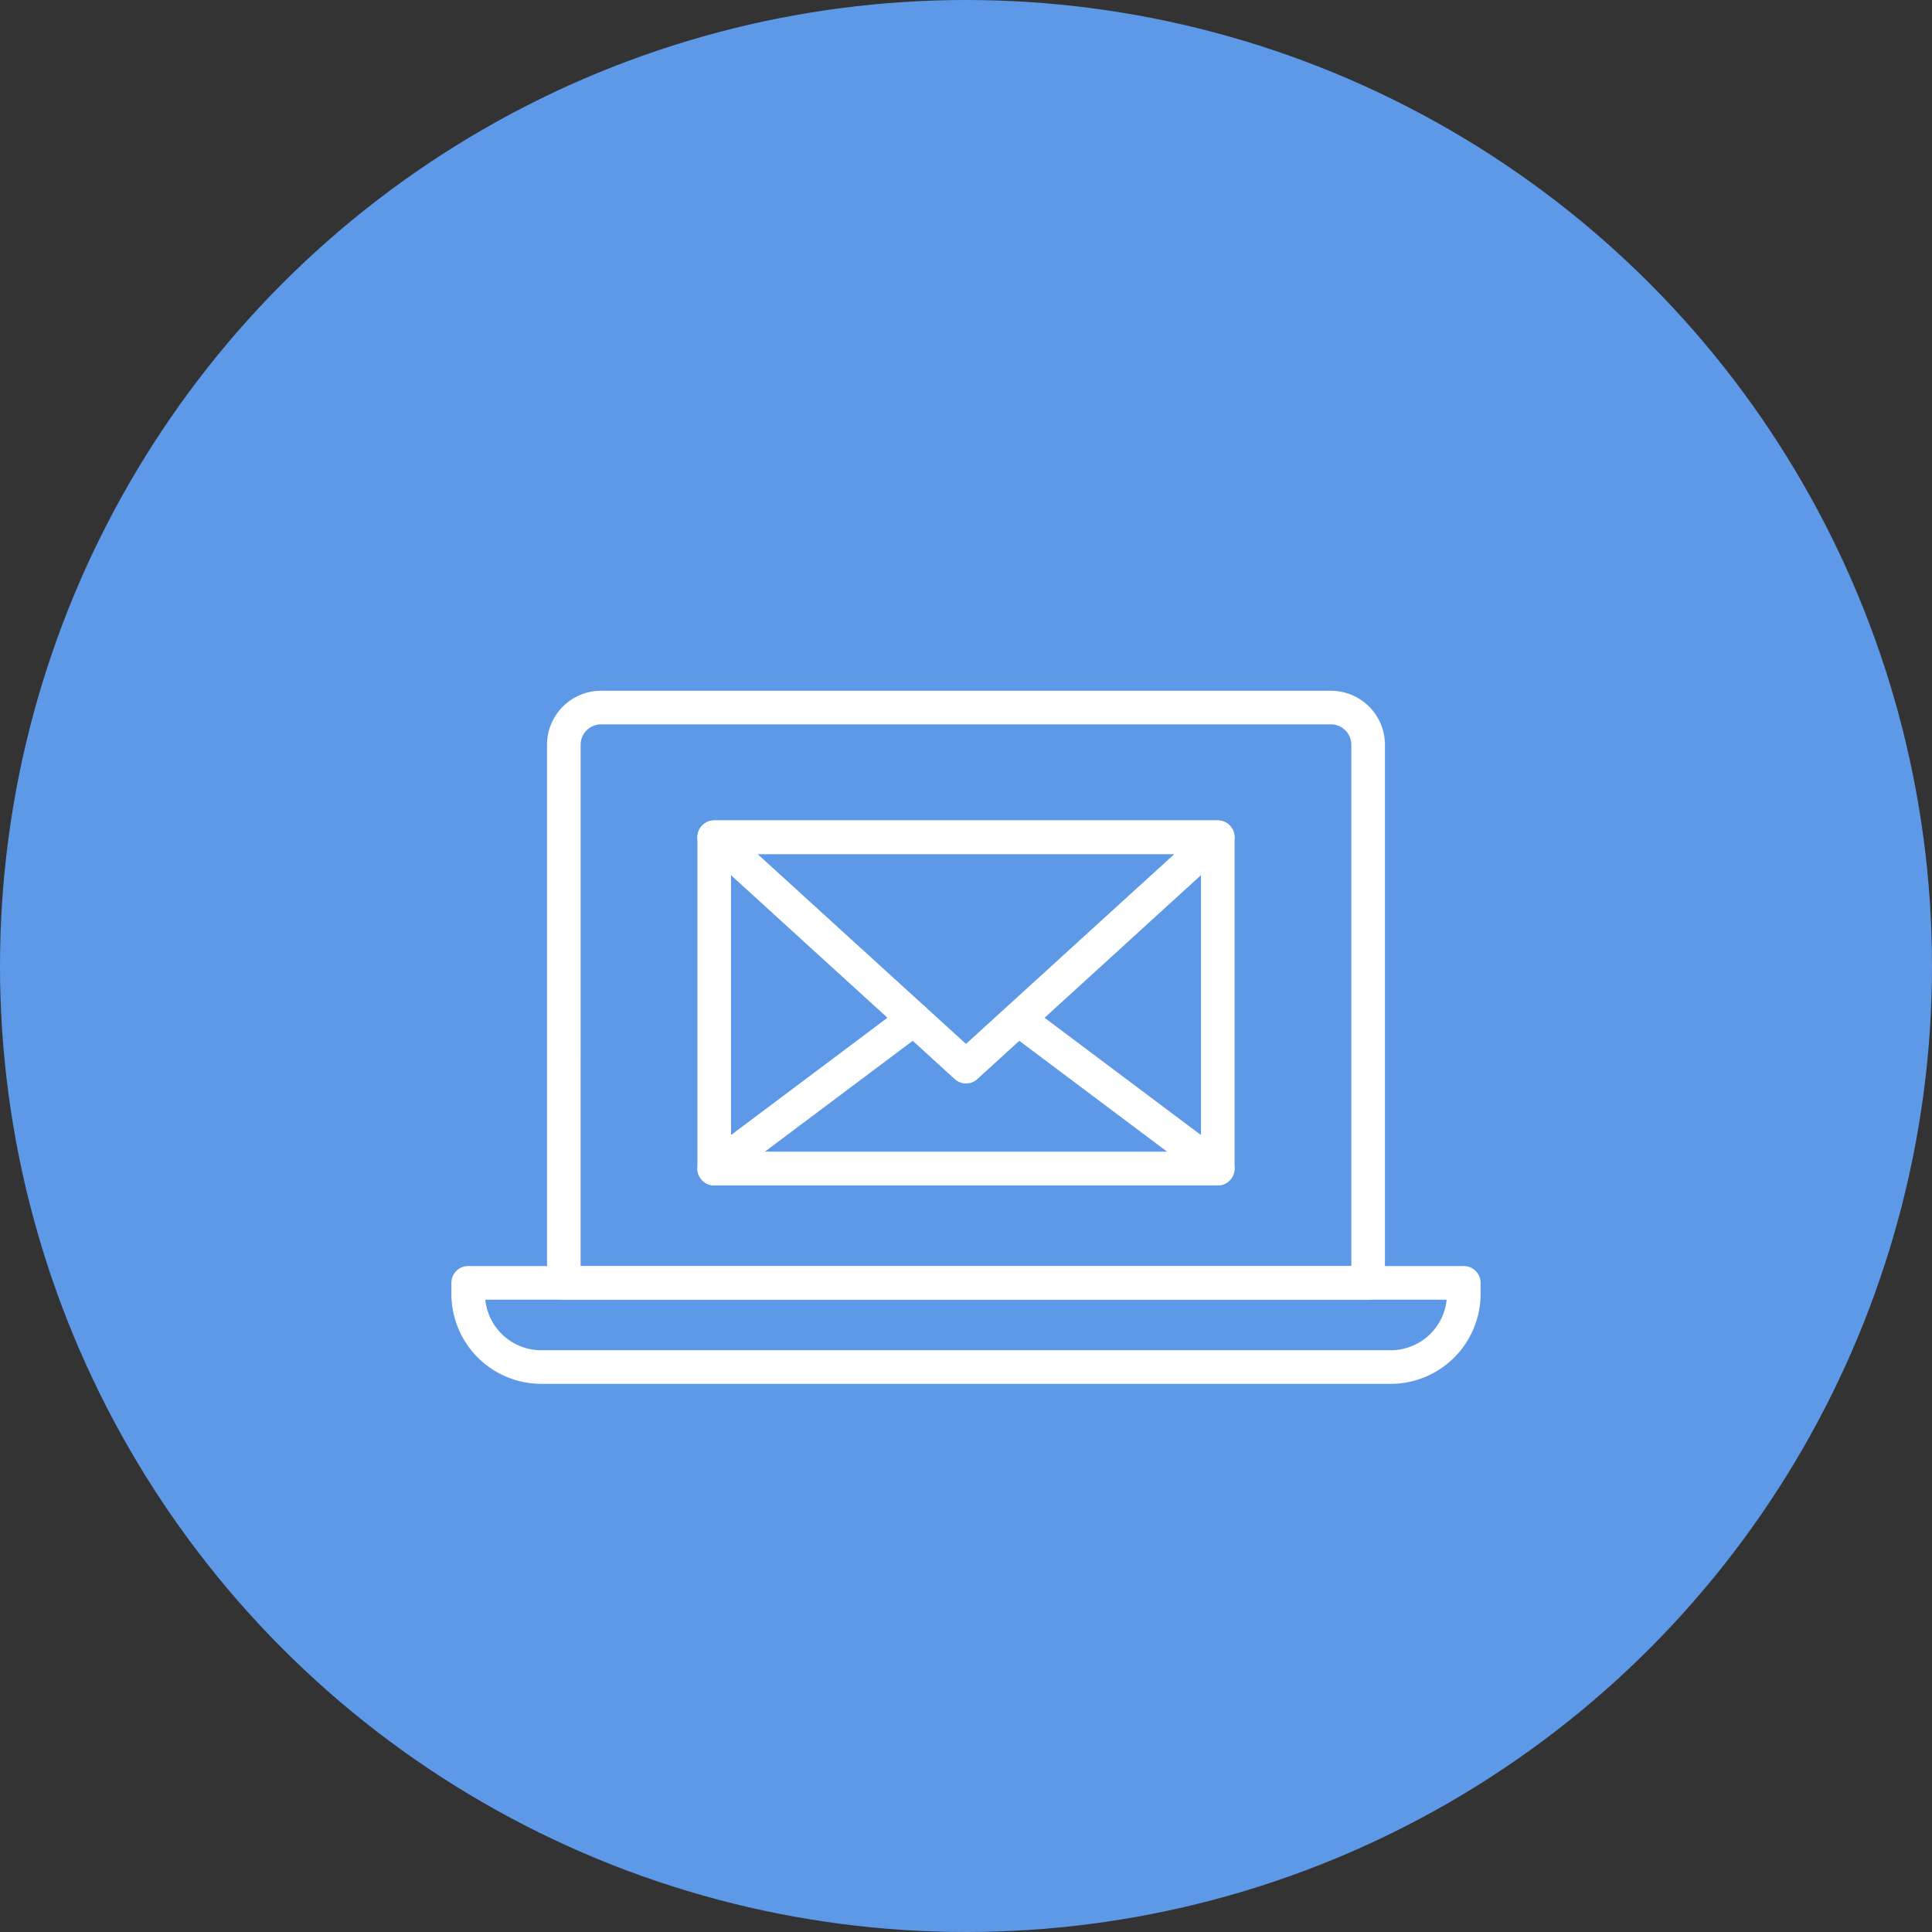
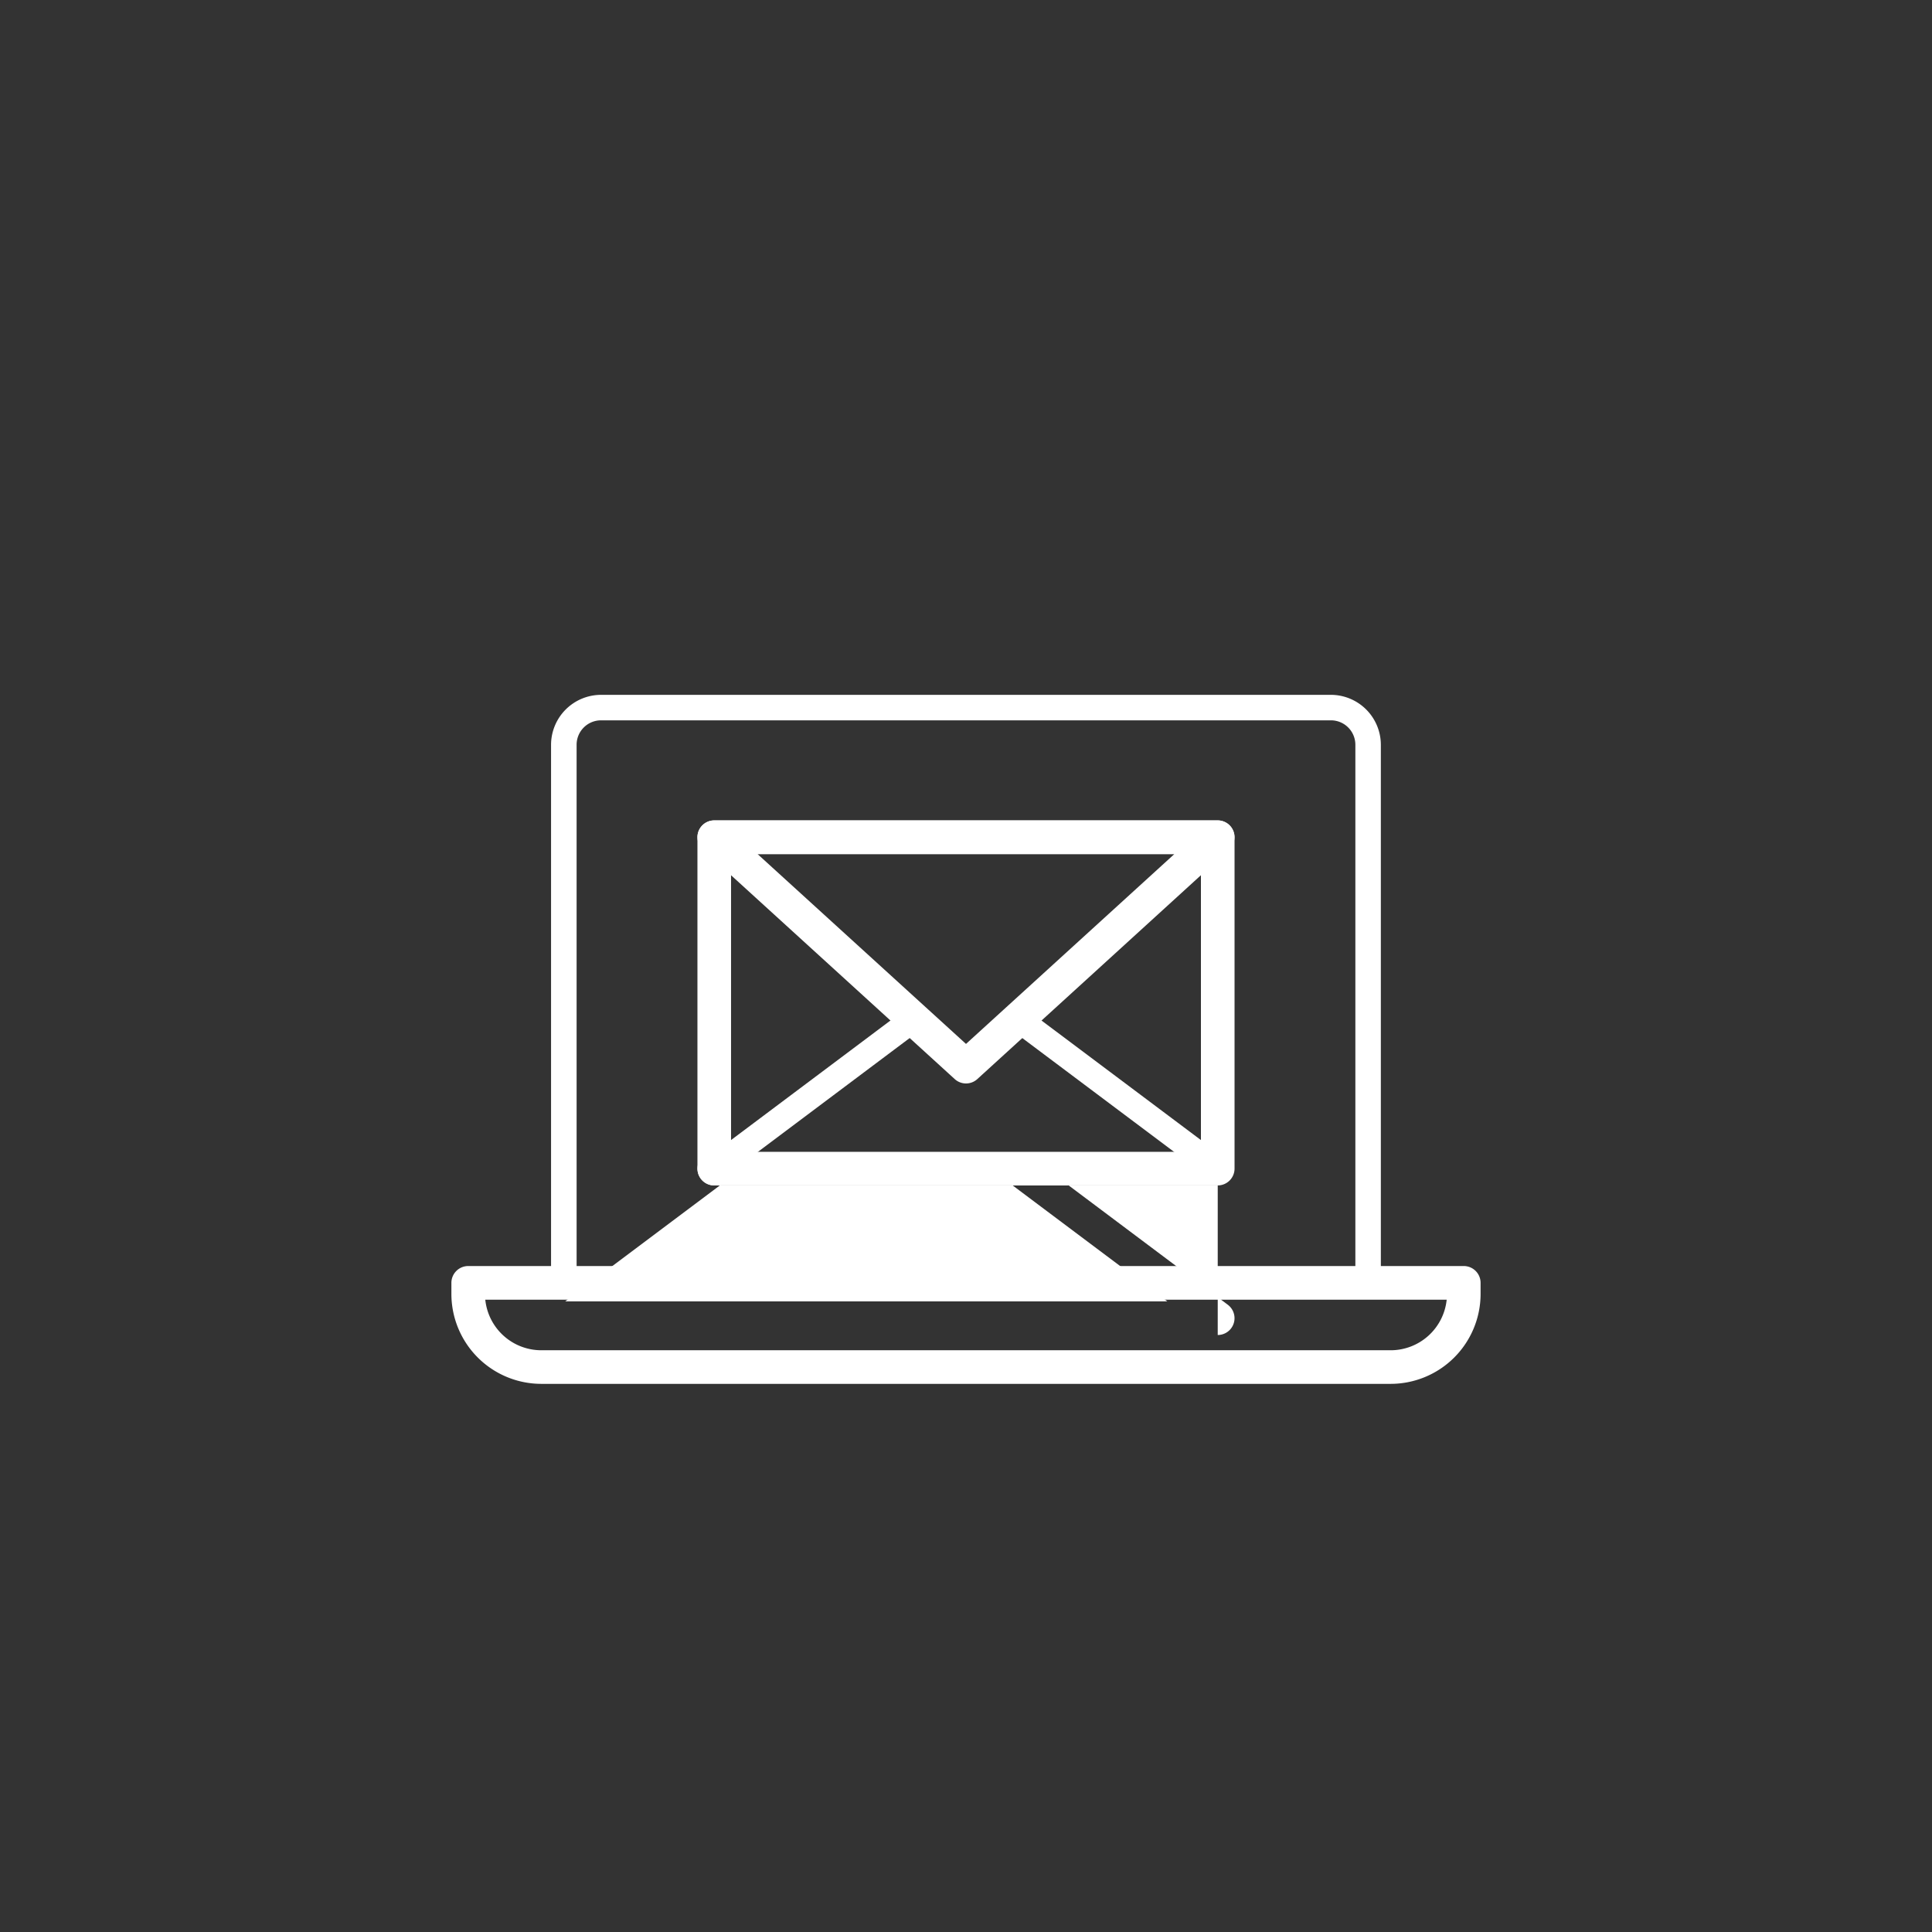
<svg xmlns="http://www.w3.org/2000/svg" width="120" height="120" viewBox="0 0 120 120">
  <rect x="0" y="0" width="120" height="120" fill="#333333" stroke="none" />
  <defs>
    <clipPath id="a">
      <rect width="67.425" height="46.551" transform="translate(-2 -2)" fill="#fff" stroke="#fff" stroke-width="0.5" />
    </clipPath>
  </defs>
  <g transform="translate(-382 -6099)">
-     <circle cx="60" cy="60" r="60" transform="translate(382 6099)" fill="#5e99e8" />
    <g transform="translate(410.287 6142.154)">
      <g clip-path="url(#a)">
        <path d="M68.182,41.208H36.909a.794.794,0,0,1-.794-.794V19.833a.794.794,0,0,1,.794-.794H68.182a.794.794,0,0,1,.794.794V40.415a.794.794,0,0,1-.794.794M37.7,39.621H67.388V20.627H37.7Z" transform="translate(-20.833 -10.983)" fill="#fff" />
        <path d="M68.182,41.458H36.909a1.045,1.045,0,0,1-1.044-1.044V19.833a1.045,1.045,0,0,1,1.044-1.044H68.182a1.045,1.045,0,0,1,1.044,1.044V40.415A1.045,1.045,0,0,1,68.182,41.458ZM36.909,19.289a.544.544,0,0,0-.544.544V40.415a.544.544,0,0,0,.544.544H68.182a.544.544,0,0,0,.544-.544V19.833a.544.544,0,0,0-.544-.544Zm30.73,20.582H37.453V20.377H67.638Zm-29.686-.5H67.138V20.877H37.953Z" transform="translate(-20.833 -10.983)" fill="#fff" />
        <path d="M52.546,34.875a.792.792,0,0,1-.535-.207L36.374,20.42a.794.794,0,0,1,.534-1.381H68.182a.794.794,0,0,1,.534,1.381L53.08,34.668a.792.792,0,0,1-.534.207M38.959,20.627,52.546,33.007,66.133,20.627Z" transform="translate(-20.833 -10.983)" fill="#fff" />
        <path d="M52.546,35.125a1.042,1.042,0,0,1-.7-.272L36.206,20.6a1.044,1.044,0,0,1,.7-1.816H68.182a1.044,1.044,0,0,1,.7,1.816L53.249,34.853A1.042,1.042,0,0,1,52.546,35.125ZM36.909,19.289a.544.544,0,0,0-.366.946L52.179,34.483a.544.544,0,0,0,.733,0L68.548,20.235a.547.547,0,0,0,.141-.6.54.54,0,0,0-.507-.348ZM52.546,33.346,38.313,20.377H66.778ZM39.6,20.877,52.546,32.669,65.487,20.877Z" transform="translate(-20.833 -10.983)" fill="#fff" />
        <path d="M68.182,56.6H36.909a.794.794,0,0,1-.476-1.429l12.391-9.291a.794.794,0,1,1,.952,1.27L39.291,55.013H65.8L55.455,47.256a.794.794,0,0,1,.953-1.27l12.25,9.186a.794.794,0,0,1-.476,1.429" transform="translate(-20.833 -26.375)" fill="#fff" />
-         <path d="M68.182,56.851H36.909a1.044,1.044,0,0,1-.626-1.879l12.391-9.291a1.034,1.034,0,0,1,.625-.209,1.044,1.044,0,0,1,.627,1.879l-9.885,7.412H65.05l-9.745-7.308a1.043,1.043,0,0,1-.209-1.461,1.048,1.048,0,0,1,.835-.418,1.035,1.035,0,0,1,.626.209l12.25,9.186a1.044,1.044,0,0,1-.626,1.879ZM49.3,45.972a.538.538,0,0,0-.325.109L36.583,55.372a.544.544,0,0,0,.326.979H68.182a.544.544,0,0,0,.326-.979l-12.25-9.186a.544.544,0,1,0-.653.87L66.55,55.263H38.541l11.085-8.312a.544.544,0,0,0-.327-.979Z" transform="translate(-20.833 -26.375)" fill="#fff" />
+         <path d="M68.182,56.851H36.909a1.044,1.044,0,0,1-.626-1.879a1.034,1.034,0,0,1,.625-.209,1.044,1.044,0,0,1,.627,1.879l-9.885,7.412H65.05l-9.745-7.308a1.043,1.043,0,0,1-.209-1.461,1.048,1.048,0,0,1,.835-.418,1.035,1.035,0,0,1,.626.209l12.25,9.186a1.044,1.044,0,0,1-.626,1.879ZM49.3,45.972a.538.538,0,0,0-.325.109L36.583,55.372a.544.544,0,0,0,.326.979H68.182a.544.544,0,0,0,.326-.979l-12.25-9.186a.544.544,0,1,0-.653.87L66.55,55.263H38.541l11.085-8.312a.544.544,0,0,0-.327-.979Z" transform="translate(-20.833 -26.375)" fill="#fff" />
        <path d="M64.789,37.324H14.832a.794.794,0,0,1-.794-.794V3.105a3.108,3.108,0,0,1,3.1-3.1H62.478a3.108,3.108,0,0,1,3.1,3.1V36.531a.794.794,0,0,1-.794.794M15.626,35.737H63.995V3.105a1.518,1.518,0,0,0-1.517-1.517H17.142a1.518,1.518,0,0,0-1.517,1.517Z" transform="translate(-8.098 -0.001)" fill="#fff" />
-         <path d="M64.789,37.574H14.832a1.045,1.045,0,0,1-1.044-1.044V3.105A3.358,3.358,0,0,1,17.142-.249H62.478a3.358,3.358,0,0,1,3.354,3.354V36.531A1.045,1.045,0,0,1,64.789,37.574ZM17.142.251a2.857,2.857,0,0,0-2.854,2.854V36.531a.544.544,0,0,0,.544.544H64.789a.544.544,0,0,0,.544-.544V3.105A2.857,2.857,0,0,0,62.478.251Zm47.1,35.736H15.376V3.105a1.769,1.769,0,0,1,1.767-1.767H62.478a1.769,1.769,0,0,1,1.767,1.767Zm-48.369-.5H63.745V3.105a1.268,1.268,0,0,0-1.267-1.267H17.142a1.268,1.268,0,0,0-1.267,1.267Z" transform="translate(-8.098 -0.001)" fill="#fff" />
        <path d="M58.091,91.268H5.334A5.339,5.339,0,0,1,0,85.935v-.687a.794.794,0,0,1,.793-.794H62.631a.794.794,0,0,1,.794.794v.687a5.339,5.339,0,0,1-5.334,5.334m-56.5-5.227a3.751,3.751,0,0,0,3.745,3.639H58.091a3.751,3.751,0,0,0,3.745-3.639Z" transform="translate(0 -48.718)" fill="#fff" />
        <path d="M58.091,91.518H5.334A5.59,5.59,0,0,1-.25,85.935v-.687A1.045,1.045,0,0,1,.793,84.2H62.631a1.045,1.045,0,0,1,1.044,1.044v.687A5.59,5.59,0,0,1,58.091,91.518ZM.793,84.7a.544.544,0,0,0-.543.544v.687a5.089,5.089,0,0,0,5.084,5.084H58.091a5.09,5.09,0,0,0,5.084-5.084v-.687a.544.544,0,0,0-.544-.544Zm57.3,5.227H5.334a4,4,0,0,1-3.995-3.882l-.007-.257H62.093l-.007.257a4,4,0,0,1-3.995,3.882ZM1.855,86.292a3.5,3.5,0,0,0,3.478,3.139H58.091a3.5,3.5,0,0,0,3.478-3.139Z" transform="translate(0 -48.718)" fill="#fff" />
      </g>
    </g>
  </g>
</svg>